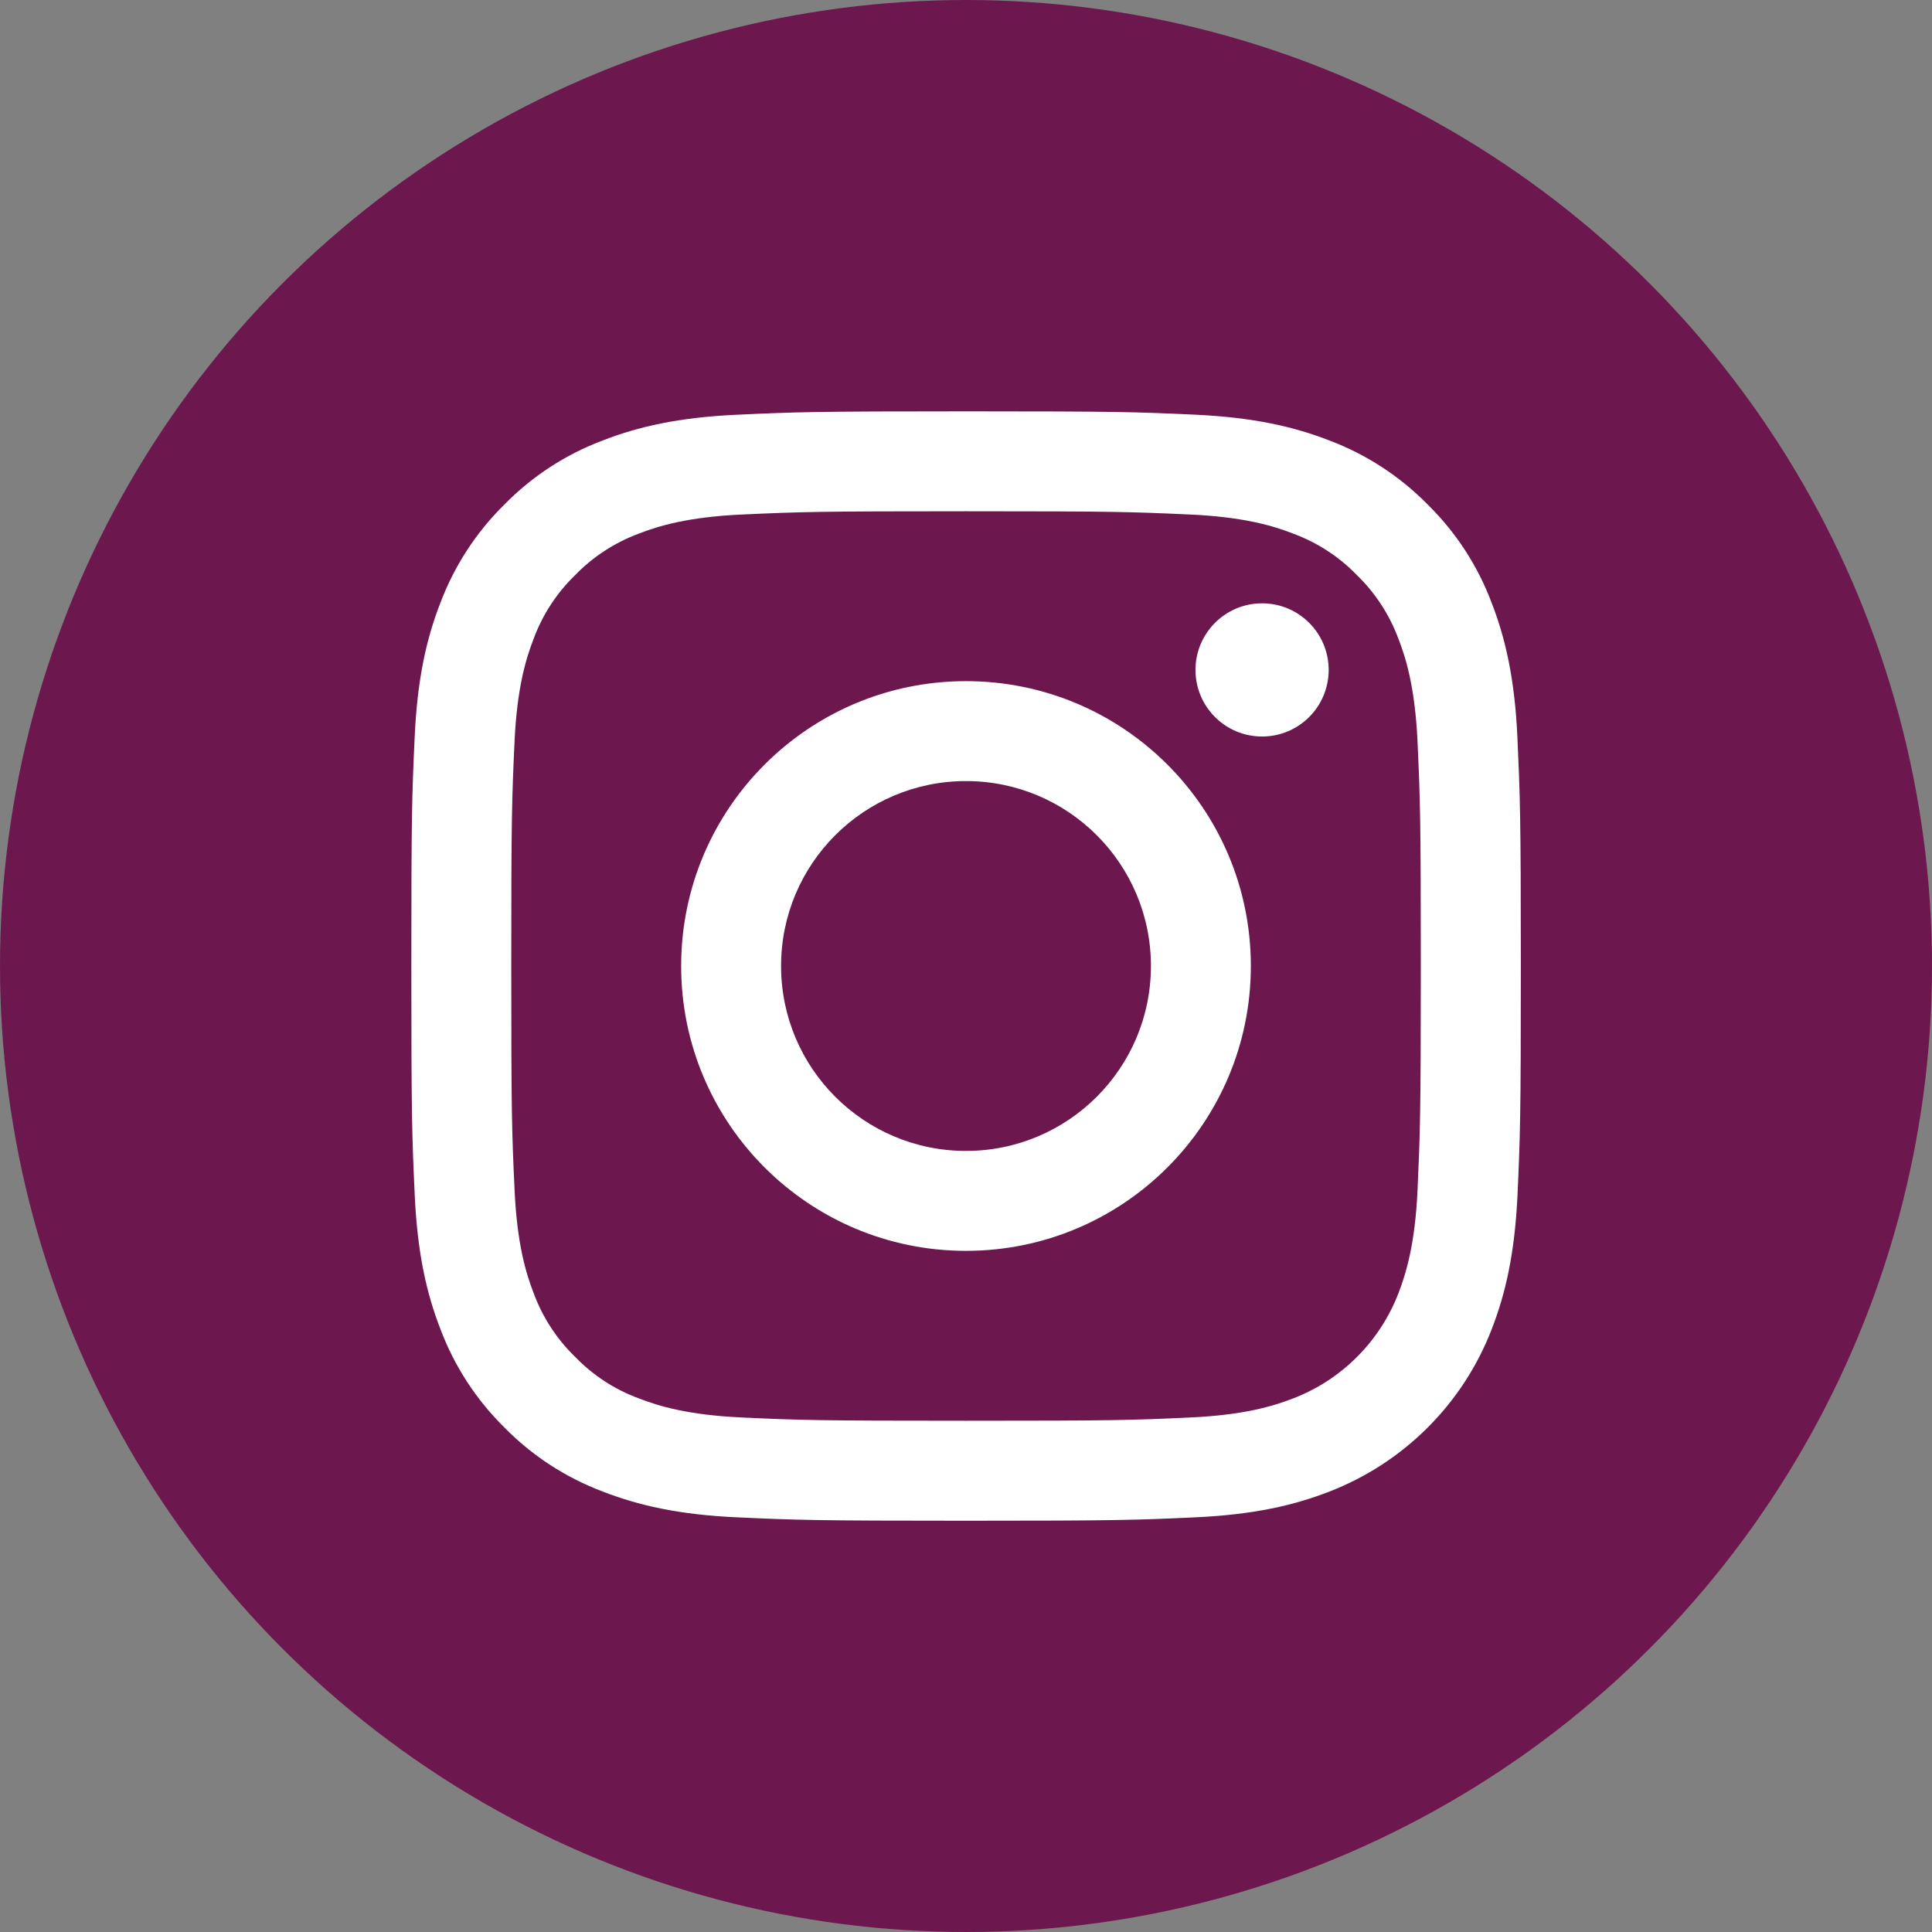
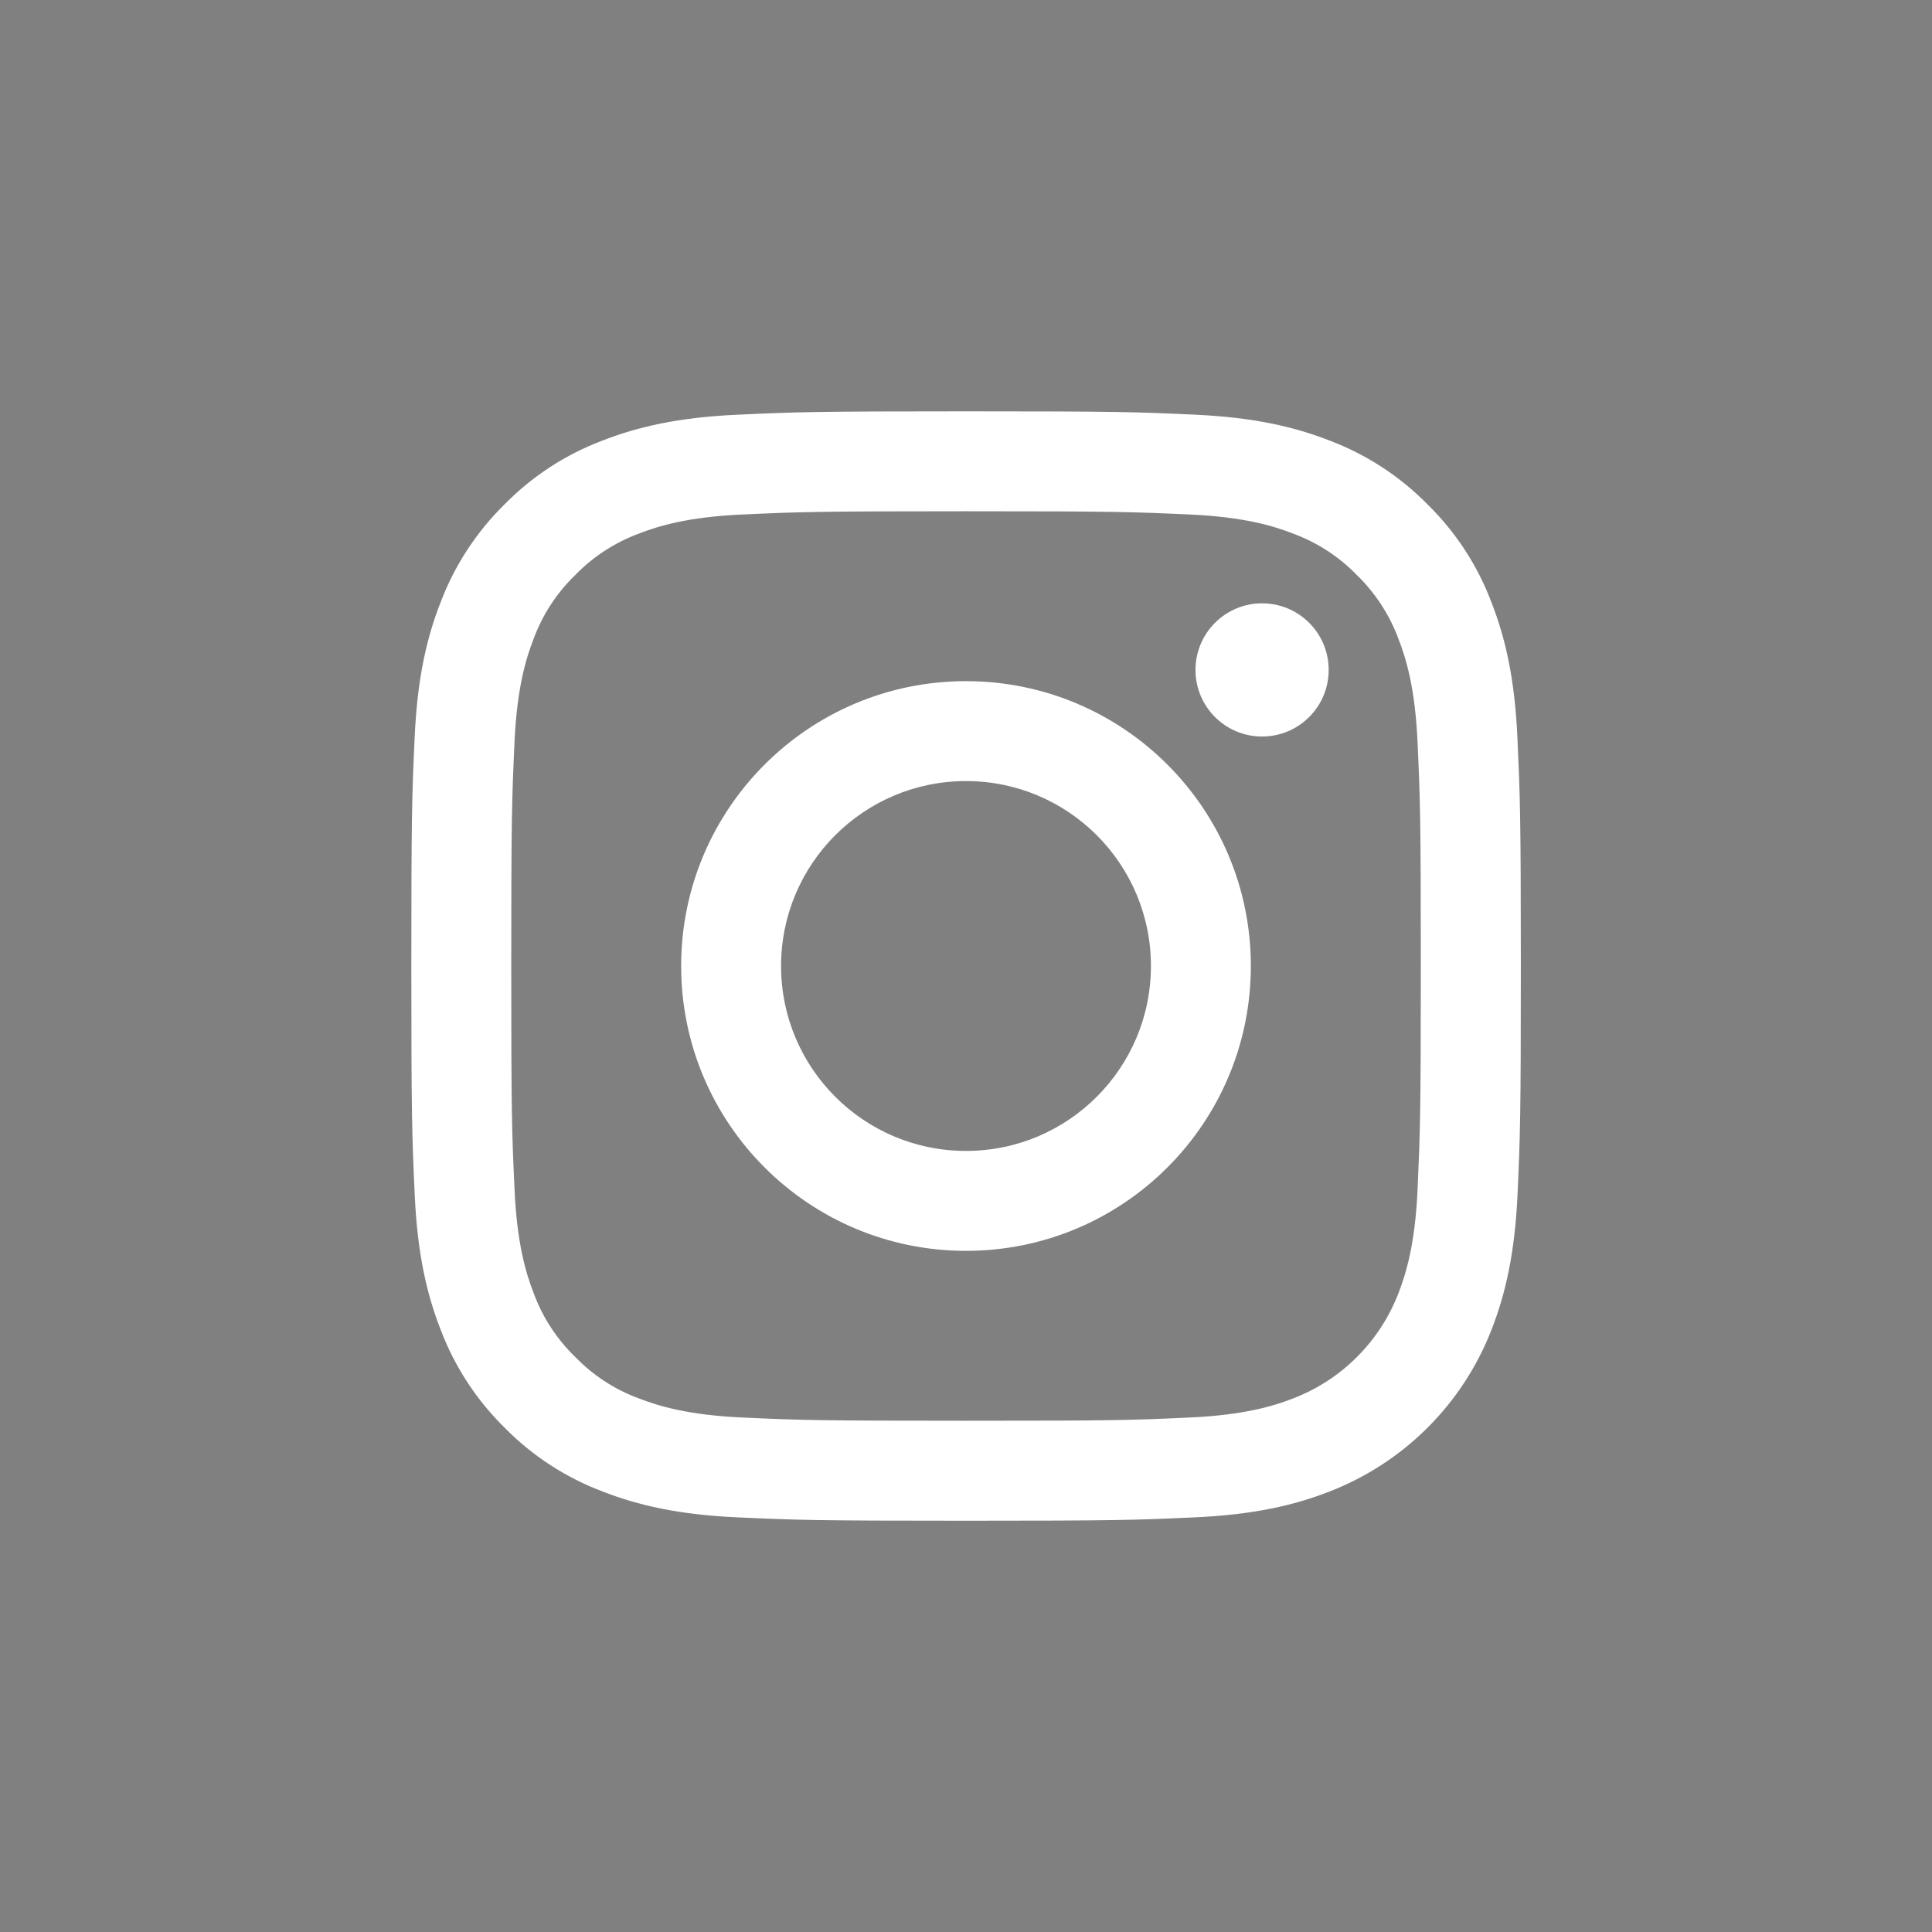
<svg xmlns="http://www.w3.org/2000/svg" version="1.1" id="Vrstva_1" x="0px" y="0px" width="32px" height="32px" viewBox="0 0 32 32" enable-background="new 0 0 32 32" xml:space="preserve">
  <rect x="0" y="0" width="32" height="32" fill="#808080" stroke="none" />
-   <circle fill="#6C184F" cx="16" cy="16" r="16" />
  <path fill="#FFFFFF" d="M16,11.282c-2.605,0-4.718,2.112-4.718,4.718s2.112,4.718,4.718,4.718s4.718-2.112,4.718-4.718  S18.605,11.282,16,11.282z M16,19.063c-1.691,0-3.063-1.371-3.063-3.063s1.371-3.063,3.063-3.063s3.063,1.371,3.063,3.063  S17.691,19.063,16,19.063z M20.904,9.993c-0.609,0-1.103,0.494-1.103,1.103s0.493,1.103,1.103,1.103s1.103-0.494,1.103-1.103  S21.514,9.993,20.904,9.993z M25.133,12.212c-0.045-0.978-0.2-1.646-0.428-2.23c-0.23-0.613-0.592-1.168-1.06-1.627  c-0.459-0.467-1.015-0.829-1.628-1.06c-0.584-0.227-1.252-0.382-2.23-0.427C18.809,6.823,18.495,6.813,16,6.813  s-2.808,0.011-3.788,0.056c-0.979,0.044-1.646,0.2-2.23,0.427c-0.613,0.23-1.168,0.592-1.627,1.06  c-0.467,0.459-0.829,1.015-1.06,1.627c-0.228,0.584-0.383,1.252-0.427,2.23C6.823,13.192,6.813,13.505,6.813,16  s0.011,2.809,0.056,3.788c0.044,0.978,0.2,1.646,0.427,2.229c0.231,0.613,0.593,1.169,1.06,1.628  c0.459,0.468,1.015,0.829,1.628,1.06c0.584,0.227,1.252,0.383,2.23,0.427c0.979,0.045,1.292,0.056,3.788,0.056  c2.496,0,2.809-0.011,3.788-0.056c0.978-0.044,1.646-0.2,2.229-0.427c1.234-0.478,2.211-1.453,2.688-2.688  c0.227-0.584,0.383-1.252,0.428-2.23c0.044-0.979,0.055-1.292,0.055-3.787S25.177,13.192,25.133,12.212z M23.479,19.713  c-0.041,0.896-0.191,1.382-0.316,1.706c-0.309,0.801-0.942,1.435-1.744,1.743c-0.323,0.126-0.81,0.275-1.705,0.316  c-0.969,0.045-1.26,0.054-3.713,0.054c-2.454,0-2.744-0.009-3.712-0.054c-0.896-0.041-1.383-0.19-1.707-0.316  c-0.399-0.146-0.76-0.382-1.056-0.688c-0.305-0.296-0.54-0.656-0.687-1.056c-0.126-0.324-0.275-0.811-0.316-1.706  C8.478,18.744,8.468,18.453,8.468,16s0.01-2.744,0.054-3.712c0.041-0.896,0.19-1.382,0.316-1.706  c0.147-0.399,0.382-0.76,0.688-1.056c0.296-0.306,0.657-0.54,1.056-0.688c0.323-0.126,0.81-0.275,1.706-0.316  C13.256,8.478,13.546,8.468,16,8.468c2.453,0,2.744,0.01,3.713,0.054c0.896,0.041,1.382,0.19,1.705,0.316  c0.399,0.147,0.761,0.382,1.057,0.688c0.305,0.296,0.54,0.657,0.688,1.056c0.126,0.324,0.275,0.81,0.316,1.706  c0.044,0.969,0.054,1.259,0.054,3.712S23.522,18.744,23.479,19.713z" />
</svg>